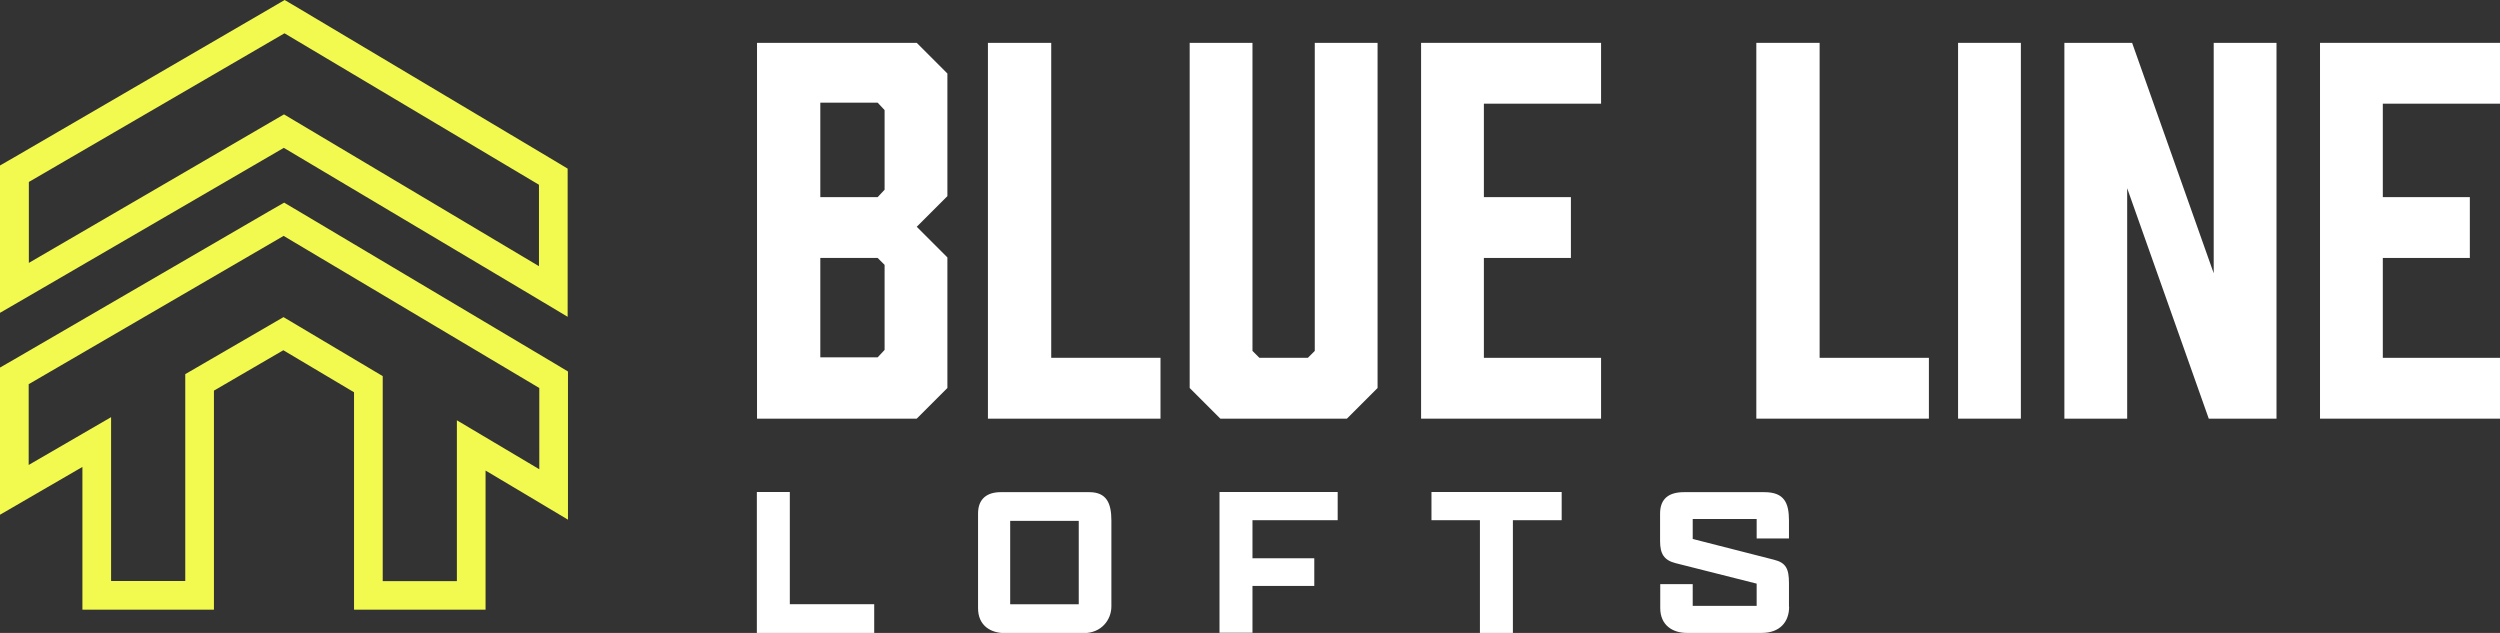
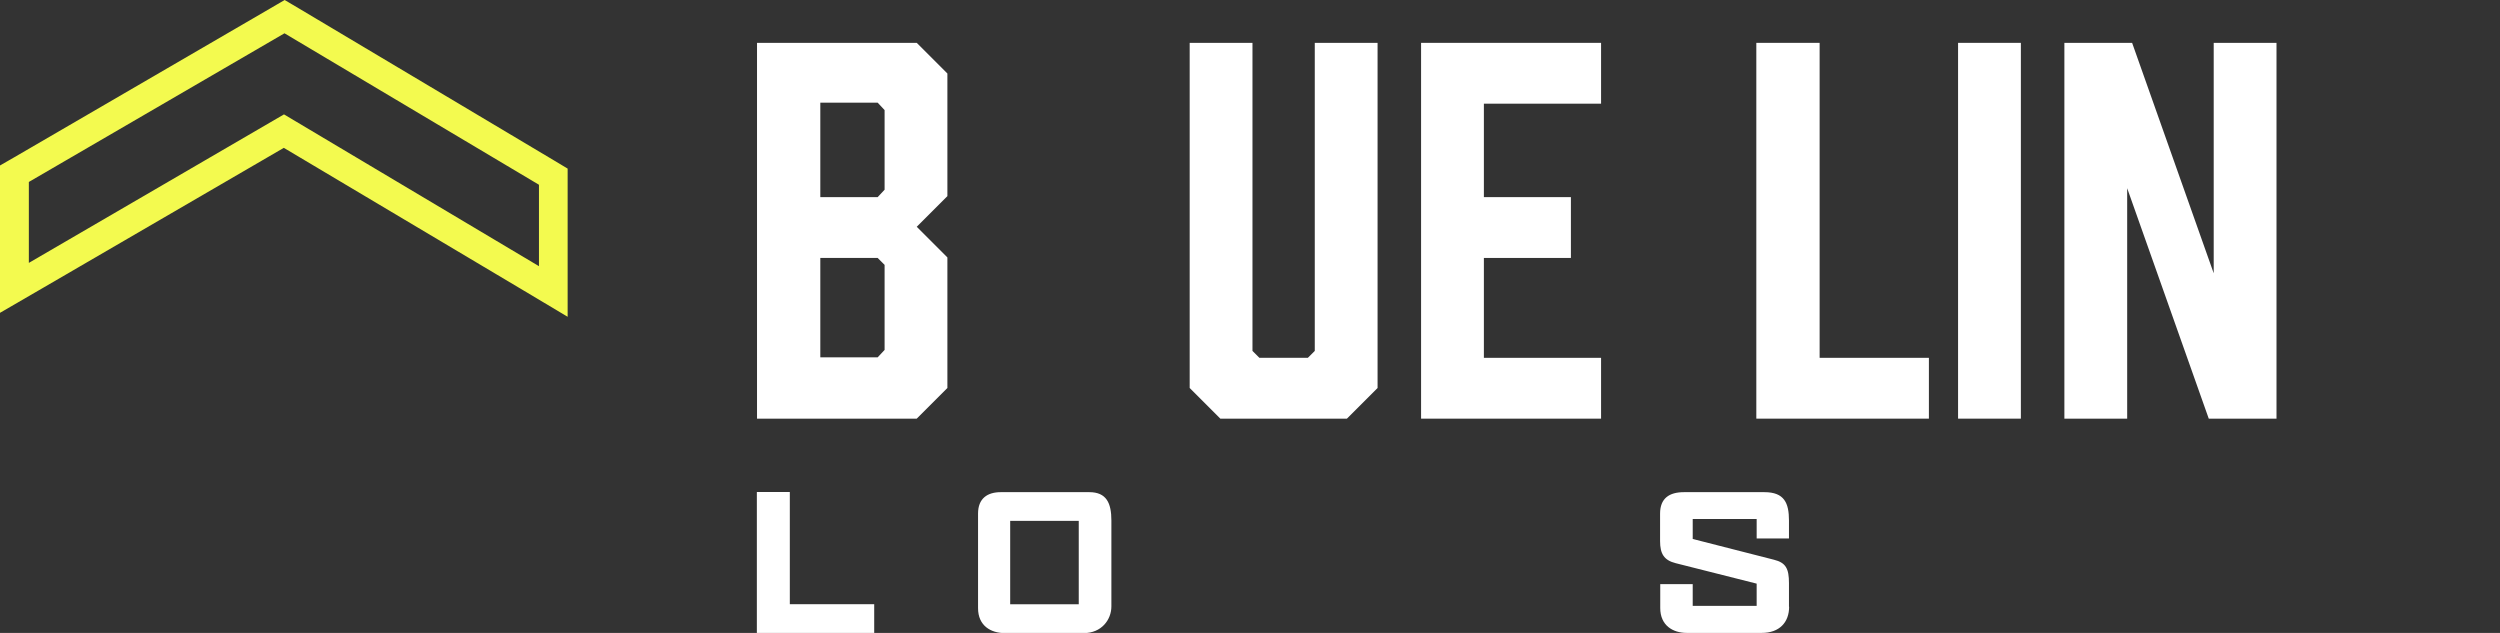
<svg xmlns="http://www.w3.org/2000/svg" id="Layer_2" viewBox="0 0 151.68 38.4">
  <rect x="0" y="0" width="151.68" height="38.4" fill="#333333" stroke="none" />
  <defs>
    <style>.cls-1{fill:#fff;}.cls-2{fill:#f3fa4f;}</style>
  </defs>
  <g id="Layer_1-2">
    <path class="cls-2" d="M17.26,2.02l15.44,9.19v4.94l-15.47-9.21L1.75,15.95v-4.91L17.26,2.02M17.27,0l-.89.52L.87,9.54,0,10.04v8.94l2.62-1.52,14.6-8.49,14.59,8.68,2.63,1.57v-8.99l-.85-.51L18.15.52l-.88-.52h0Z" />
-     <path class="cls-2" d="M17.22,14.32l15.5,9.22v4.93l-5-2.97v9.76h-4.5v-12.44l-6.02-3.58-5.96,3.46v12.55h-4.5v-9.94l-5,2.9v-4.9l15.47-9M17.23,12.3l-.89.51L.87,21.8l-.87.5v8.93l2.62-1.52,2.38-1.38v8.66h7.98v-13.29l4.21-2.45,4.29,2.55v13.19h7.98v-8.44l2.37,1.41,2.63,1.57v-8.99l-.85-.51-15.5-9.22-.88-.52h0Z" />
    <path class="cls-1" d="M55.62,2.6l1.86,1.86v7.44l-1.86,1.86,1.86,1.86v7.92l-1.86,1.86h-9.69V2.6h9.69ZM53.25,11.96l.42-.45v-4.83l-.42-.45h-3.48v5.73h3.48ZM53.25,15.65h-3.48v6.03h3.48l.42-.45v-5.16l-.42-.42Z" />
-     <path class="cls-1" d="M70.41,25.4h-10.47V2.6h3.84v19.11h6.63v3.69Z" />
    <path class="cls-1" d="M83.58,23.54l-1.86,1.86h-7.68l-1.86-1.86V2.6h3.81v18.69l.42.42h2.94l.42-.42V2.6h3.81v20.94Z" />
    <path class="cls-1" d="M86.22,25.4V2.6h10.92v3.69h-7.11v5.67h5.28v3.69h-5.28v6.06h7.11v3.69h-10.92Z" />
    <path class="cls-1" d="M117.03,25.4h-10.47V2.6h3.84v19.11h6.63v3.69Z" />
    <path class="cls-1" d="M118.8,25.4V2.6h3.81v22.8h-3.81Z" />
    <path class="cls-1" d="M125.25,25.4V2.6h4.11l4.95,13.98V2.6h3.81v22.8h-4.11l-4.95-13.98v13.98h-3.81Z" />
-     <path class="cls-1" d="M140.76,25.4V2.6h10.92v3.69h-7.11v5.67h5.28v3.69h-5.28v6.06h7.11v3.69h-10.92Z" />
    <path class="cls-1" d="M45.92,29.85h2v6.81h5.12v1.74h-7.12v-8.55Z" />
    <path class="cls-1" d="M59.34,36.89v-5.73c0-.92.57-1.3,1.38-1.3h5.37c1.04,0,1.34.66,1.34,1.72v5.21c0,.82-.61,1.62-1.67,1.62h-4.8c-.85,0-1.62-.45-1.62-1.51ZM65.45,36.66v-5.06h-4.16v5.06h4.16Z" />
-     <path class="cls-1" d="M73.99,29.85h7.17v1.71h-5.17v2.31h3.75v1.68h-3.75v2.84h-2v-8.55Z" />
-     <path class="cls-1" d="M89.8,31.56h-2.95v-1.71h7.9v1.71h-2.96v6.84h-2v-6.84Z" />
    <path class="cls-1" d="M108.55,36.81c0,.95-.59,1.59-1.66,1.59h-4.55c-.84,0-1.61-.45-1.61-1.51v-1.45h1.97v1.32h3.88v-1.35l-4.91-1.24c-.72-.18-.95-.58-.95-1.34v-1.67c0-.92.55-1.3,1.45-1.3h4.88c1.21,0,1.49.66,1.49,1.72v1.09h-1.96v-1.18h-3.88v1.21l4.93,1.26c.72.18.91.54.91,1.42v1.43Z" />
  </g>
</svg>